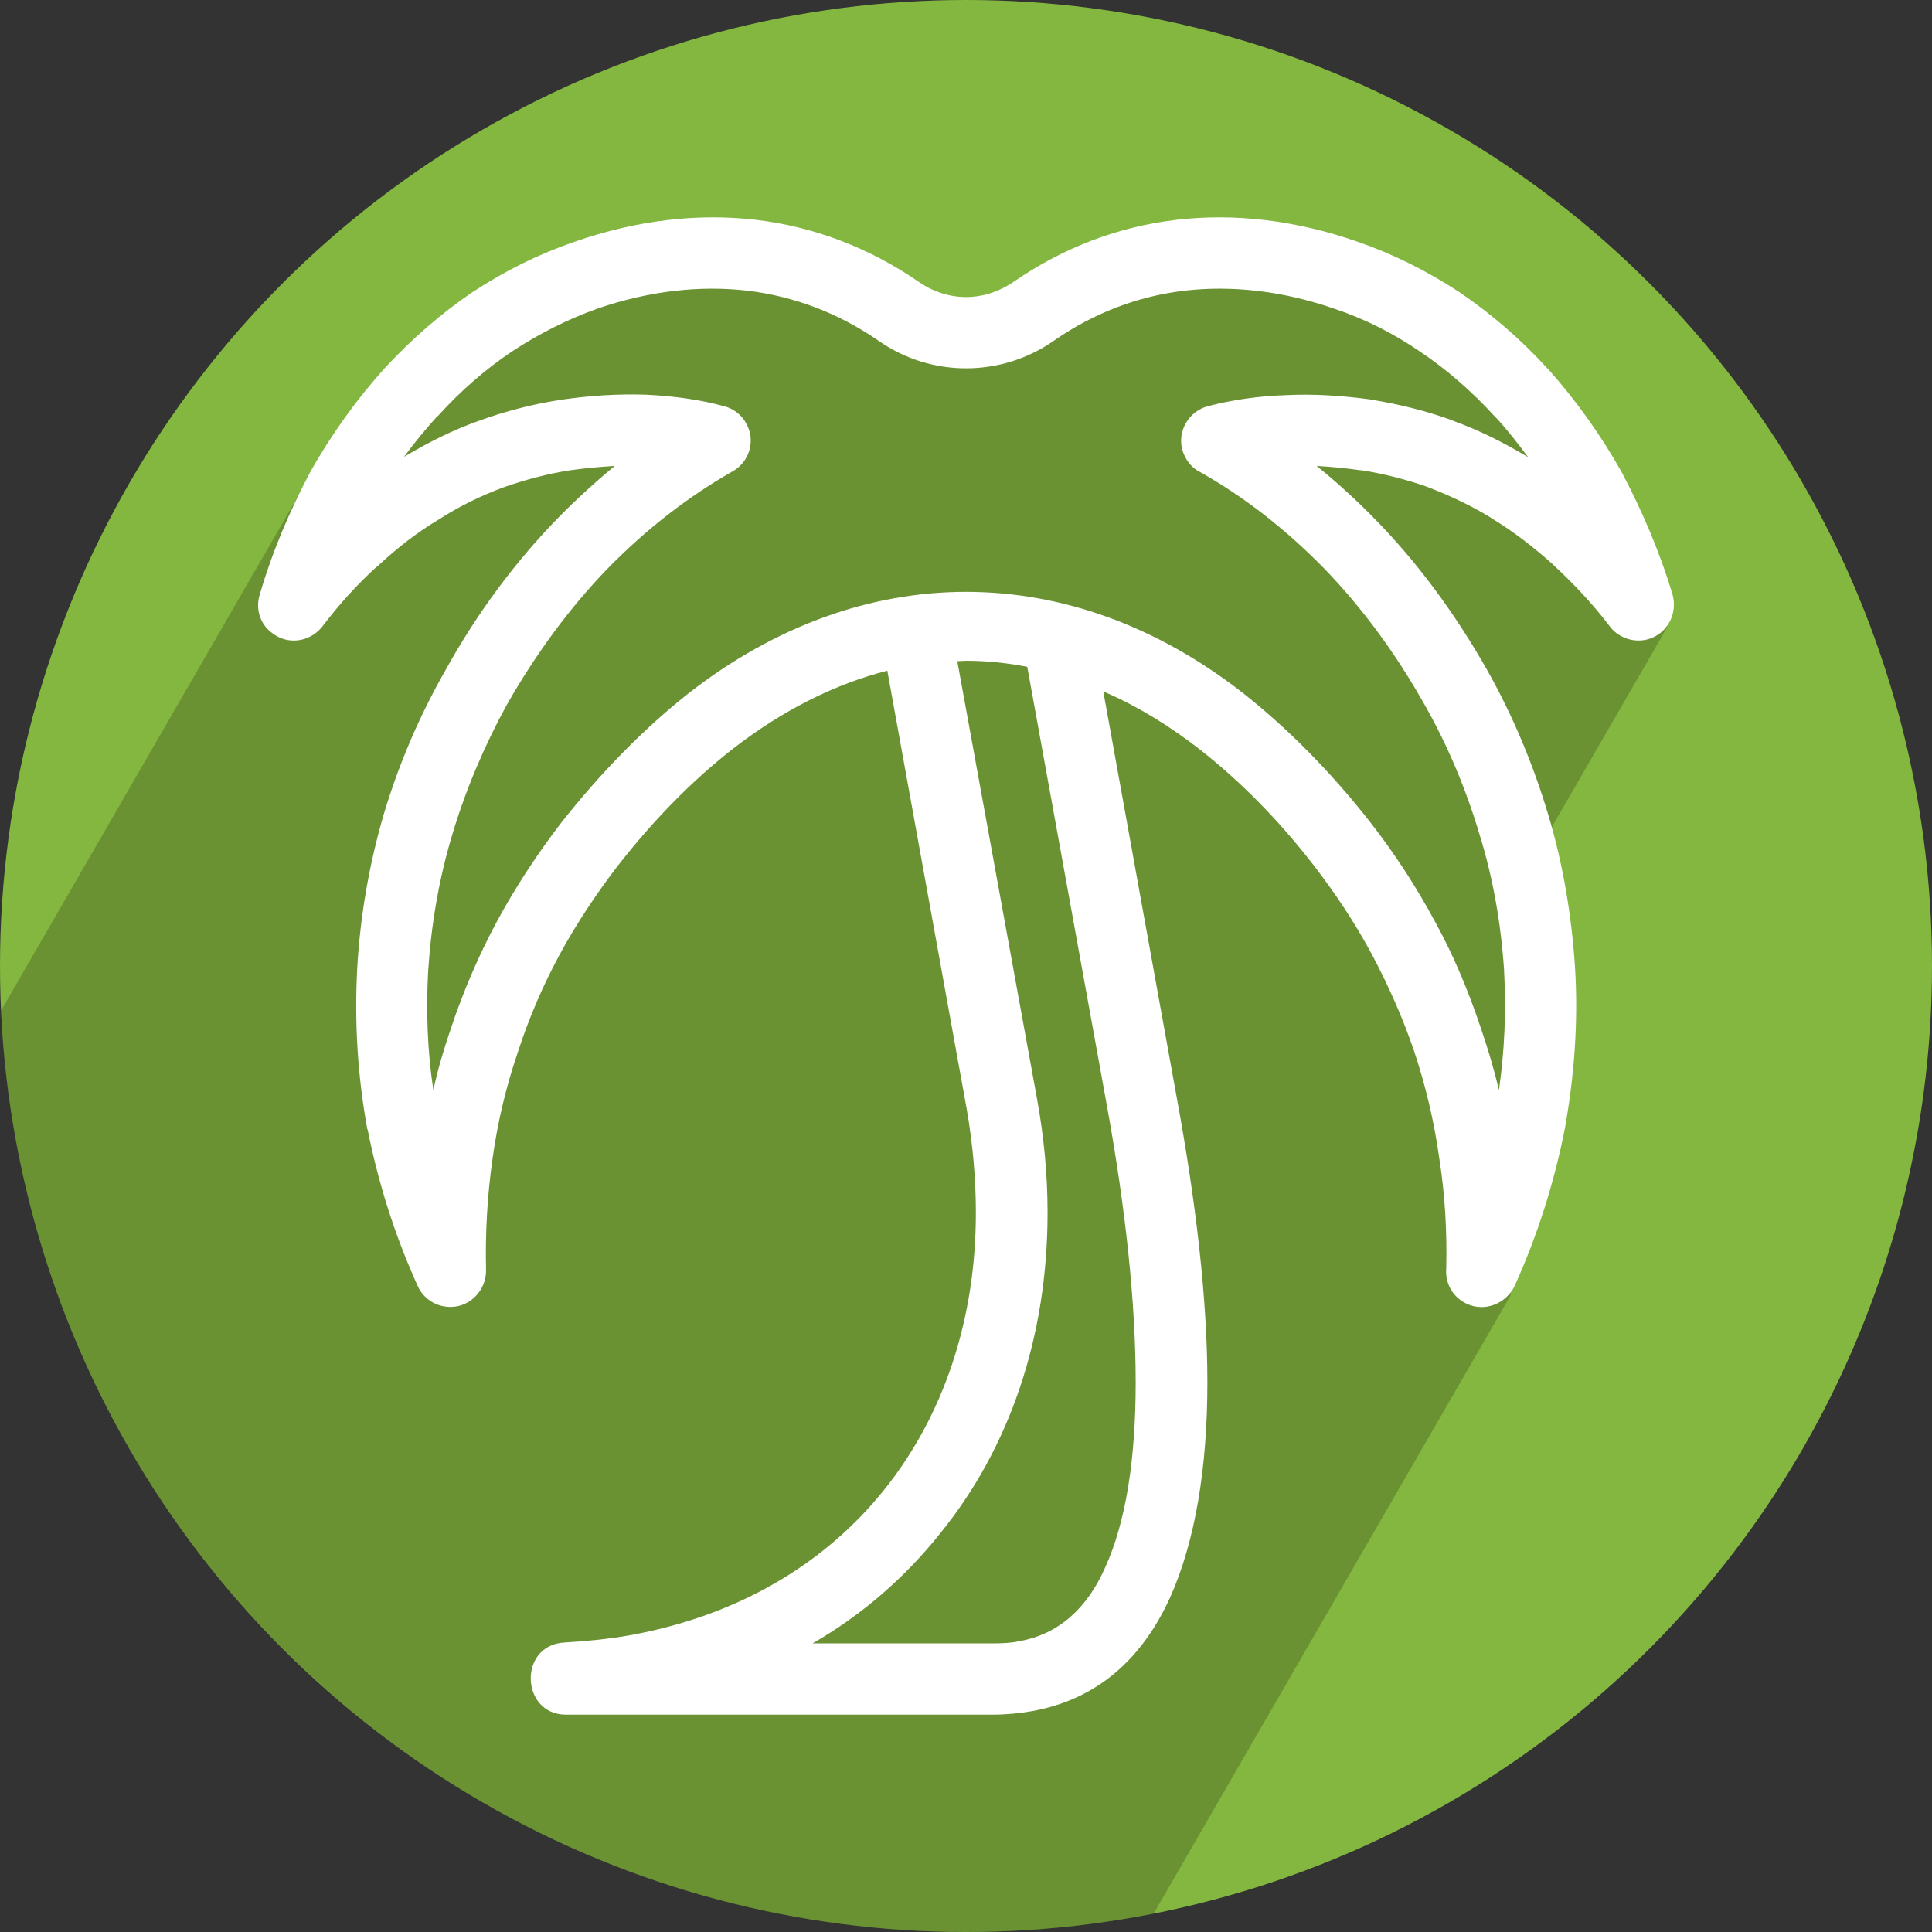
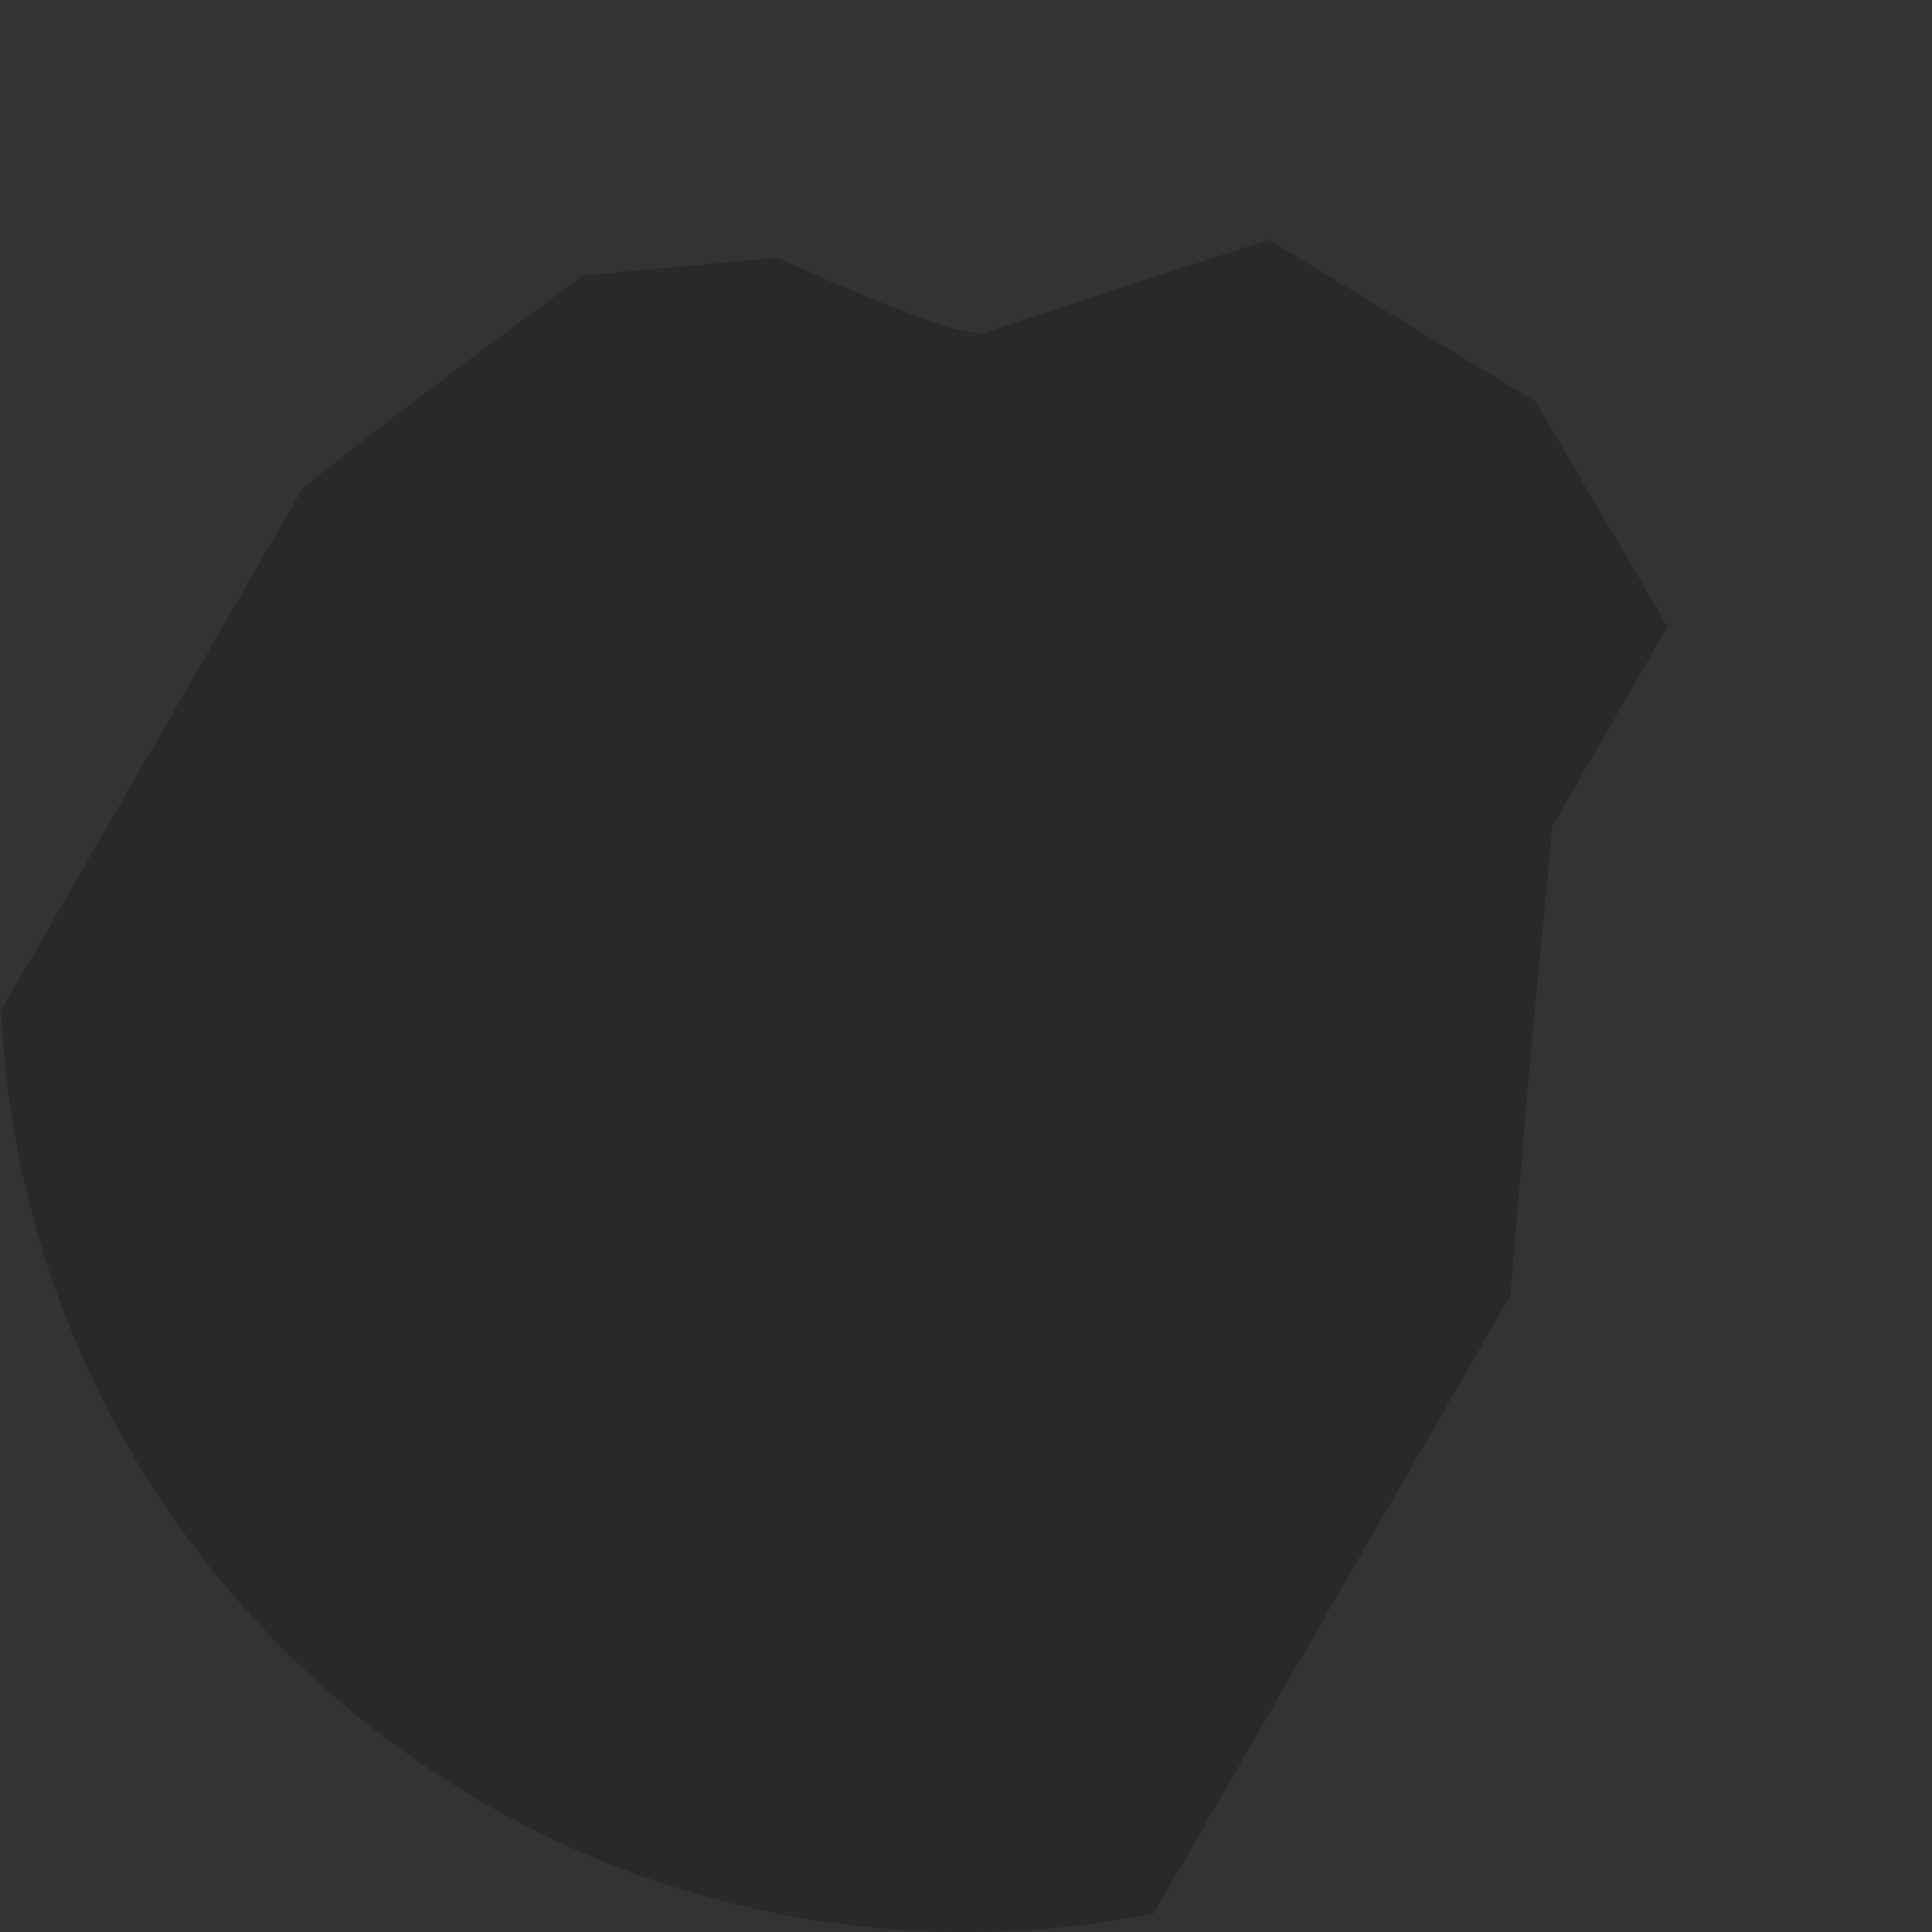
<svg xmlns="http://www.w3.org/2000/svg" width="100%" height="100%" viewBox="0 0 2560 2560" version="1.1" xml:space="preserve" style="fill-rule:evenodd;clip-rule:evenodd;stroke-linejoin:round;stroke-miterlimit:1.414;">
  <rect x="0" y="0" width="2560" height="2560" fill="#333333" stroke="none" />
-   <circle id="circle" cx="1280" cy="1280" r="1280" style="fill:#84b740;" />
  <path id="shadow" d="M1304.12,440.695l376.825,-123.148l353.901,214.843l174.767,297.871l-152.541,264.208l-28.765,300.681l-26.836,321.53l-472.93,819.138c-80.407,15.873 -163.509,24.182 -248.537,24.182c-686.628,0 -1247.71,-541.812 -1278.63,-1220.86l399.146,-691.341c118.287,-97.446 372.218,-282.71 372.218,-282.71l257.835,-23.711c0,0 236.375,110.674 273.547,99.315Z" style="fill-opacity:0.2;" />
-   <path id="palmTree" d="M2148.71,625.425c-28.051,-49.814 -60.661,-95.016 -96.152,-135.084l-2.288,-2.271c-35.491,-38.949 -74.982,-72.694 -116.185,-100.745c-43.491,-28.609 -88.711,-50.931 -135.067,-66.965c-83.558,-29.204 -164.269,-37.762 -239.234,-29.204c-79.559,9.188 -152.253,37.797 -216.913,82.441c-19.458,13.169 -41.221,20.016 -62.966,20.016c-21.169,0 -43.491,-6.847 -62.389,-20.016c-64.66,-44.644 -137.931,-73.253 -216.913,-82.441c-74.965,-8.558 -155.677,0 -239.235,29.204c-46.932,16.034 -92.134,38.356 -135.643,66.965c-41.202,28.051 -80.117,61.796 -116.185,100.745c-36.05,40.033 -69.812,86.423 -98.44,137.355c-26.321,49.778 -49.778,103.574 -66.965,162.54c-5.711,18.305 0,38.915 16.61,50.932c20.593,16.034 49.22,12.017 65.813,-8c22.898,-30.356 46.932,-56.66 71.542,-78.982l2.864,-2.305c25.745,-24.034 53.22,-45.203 81.27,-61.796c26.898,-17.187 54.949,-30.915 84.135,-41.779c29.186,-10.305 59.525,-18.34 89.288,-22.916c20.033,-2.864 40.05,-4.576 58.948,-5.729c-26.339,21.763 -52.084,45.238 -76.694,70.424c-54.949,56.661 -105.304,123.626 -147.66,200.303c-34.338,60.083 -61.812,124.184 -81.846,191.15c-18.881,64.695 -30.915,132.778 -34.915,201.455c-4,70.983 0,143.084 13.169,215.219l0.559,1.153c13.746,69.236 35.492,139.066 66.407,207.184c7.44,16.593 24.61,28.016 44.626,27.457c25.186,-0.559 45.796,-22.322 45.796,-48.067c-1.152,-50.373 1.712,-100.151 8.576,-148.253c6.882,-49.779 18.322,-96.728 33.78,-141.931c14.305,-44.085 32.627,-86.982 54.931,-128.202c22.322,-41.22 48.661,-80.694 76.694,-117.338c48.661,-62.389 99.593,-113.88 152.253,-155.1c66.966,-52.084 136.202,-86.423 205.456,-104.168l105.321,581.485c7.999,46.39 12.017,91.593 12.017,136.795c0,141.966 -42.932,269.015 -121.338,366.861c-78.406,97.88 -192.303,166.558 -336.539,192.897c-29.186,5.135 -58.372,7.999 -87.558,9.711c-61.237,3.458 -57.814,95.575 2.288,95.575l565.468,0c17.17,0 34.915,-1.712 51.508,-4.576c86.999,-15.44 146.524,-69.236 183.71,-151.083c33.203,-74.406 49.22,-171.693 49.22,-284.455c0,-111.609 -15.44,-240.929 -40.627,-377.724l-97.304,-537.995c44.085,18.864 86.423,44.644 127.643,76.677c52.643,41.22 104.151,92.711 152.236,155.1c28.609,37.203 54.372,76.118 76.694,117.897c21.745,41.22 40.626,83.558 55.507,127.643c14.882,44.644 26.34,92.152 33.204,141.931c7.44,46.949 10.305,96.169 9.152,145.388c-1.712,19.458 8.593,38.356 27.474,46.915c23.475,10.899 51.508,0 62.966,-23.44c30.898,-68.118 52.643,-137.948 66.389,-207.184c13.152,-72.136 18.305,-145.389 13.729,-216.372c-4.576,-68.677 -16.017,-136.76 -35.492,-201.455c-20.016,-66.966 -46.931,-131.067 -80.694,-191.15c-43.49,-76.677 -93.287,-143.642 -148.812,-200.303c-24.61,-25.186 -50.355,-48.661 -77.253,-70.424c19.458,1.153 38.338,2.865 57.796,5.729l1.729,0c29.186,4.576 58.372,12.017 86.423,21.763l2.847,1.153c28.051,10.864 54.949,23.44 81.288,39.474l3.423,2.305c27.474,16.593 53.796,37.203 78.982,59.525l2.288,2.271c25.187,23.474 49.796,49.219 72.118,78.423c11.441,16.593 32.627,24.592 52.661,18.863c25.169,-7.44 38.915,-33.744 32.05,-58.931c-17.745,-58.966 -41.22,-112.762 -67.541,-162.54Zm-681.078,844.736c23.475,130.507 37.203,254.133 37.203,361.725c0,100.152 -12.593,184.304 -40.644,245.54c-23.457,53.237 -61.236,88.135 -113.88,97.287c-10.305,2.306 -22.321,2.865 -34.915,2.865l-238.658,0c66.389,-38.356 122.473,-87.576 168.252,-144.795c93.305,-114.474 143.083,-262.133 143.083,-425.827c0,-49.219 -4.576,-100.151 -14.305,-152.794l-105.303,-578.062l11.44,-0.559c26.898,0 54.372,2.83 81.27,8l106.457,586.62Zm556.316,-864.787c-32.05,-19.458 -64.677,-35.492 -97.88,-47.509l-2.288,-1.117c-34.915,-12.611 -70.389,-21.204 -105.304,-26.898l-2.865,-0.594c-38.338,-5.135 -74.982,-7.441 -110.456,-5.729c-37.203,1.153 -72.694,6.323 -105.321,14.881c-24.61,6.882 -40.05,32.627 -33.186,57.813c4,13.17 12.017,23.475 23.457,29.204c58.966,33.186 113.897,76.118 164.846,128.202c49.22,50.931 93.864,111.015 132.778,180.286c30.898,54.355 54.949,112.168 72.677,171.693c18.322,58.931 28.627,119.609 32.627,180.845l0,1.153c2.865,52.084 0.577,104.727 -6.864,156.812c-6.305,-26.898 -14.305,-53.796 -23.475,-80.694c-16.593,-49.779 -36.626,-97.881 -61.236,-142.525c-24.61,-45.761 -53.22,-89.846 -85.27,-131.031c-53.237,-68.118 -110.457,-125.373 -168.27,-171.134c-229.506,-179.727 -505.944,-179.727 -736.026,0c-57.796,45.761 -114.456,103.016 -168.252,171.134c-31.492,41.185 -60.678,85.27 -85.288,131.031c-24.033,44.644 -44.643,92.746 -61.236,142.525c-9.153,26.898 -17.17,53.796 -22.899,80.694c-8.017,-52.643 -9.728,-105.881 -6.864,-157.965c4,-61.236 14.305,-122.473 32.051,-180.845c17.745,-59.525 42.355,-117.338 72.118,-171.693c39.491,-69.271 84.135,-129.355 133.354,-180.286c51.508,-52.678 107.016,-95.575 165.405,-128.796c22.881,-12.576 31.475,-41.185 18.305,-64.101c-6.288,-11.423 -17.169,-19.457 -28.61,-22.322c-33.203,-9.152 -68.118,-13.728 -104.745,-15.44c-37.203,-1.153 -73.829,1.153 -112.744,6.882c-36.627,5.694 -72.694,14.881 -108.745,28.015c-33.762,12.017 -65.812,28.051 -98.439,47.509c14.305,-19.458 29.186,-37.203 44.067,-53.796l0,-0.559l0.576,0.559c30.339,-33.745 64.101,-62.949 98.44,-85.829c36.627,-24.069 74.406,-42.932 112.744,-56.661c69.83,-24.068 136.796,-30.915 198.032,-24.068c63.525,7.44 122.474,30.356 173.999,65.847c35.474,25.152 76.677,37.203 116.744,37.203c40.644,0 81.847,-12.051 117.338,-37.203c51.508,-35.491 109.304,-58.407 173.405,-65.847c61.236,-6.847 128.202,0 197.455,24.068c39.491,13.135 77.271,32.033 113.321,56.661c34.339,22.88 68.118,52.084 99.016,85.829l2.288,2.305c14.881,15.999 28.051,33.186 41.779,51.491l-0.559,0Z" style="fill:#fff;fill-rule:nonzero;" />
</svg>